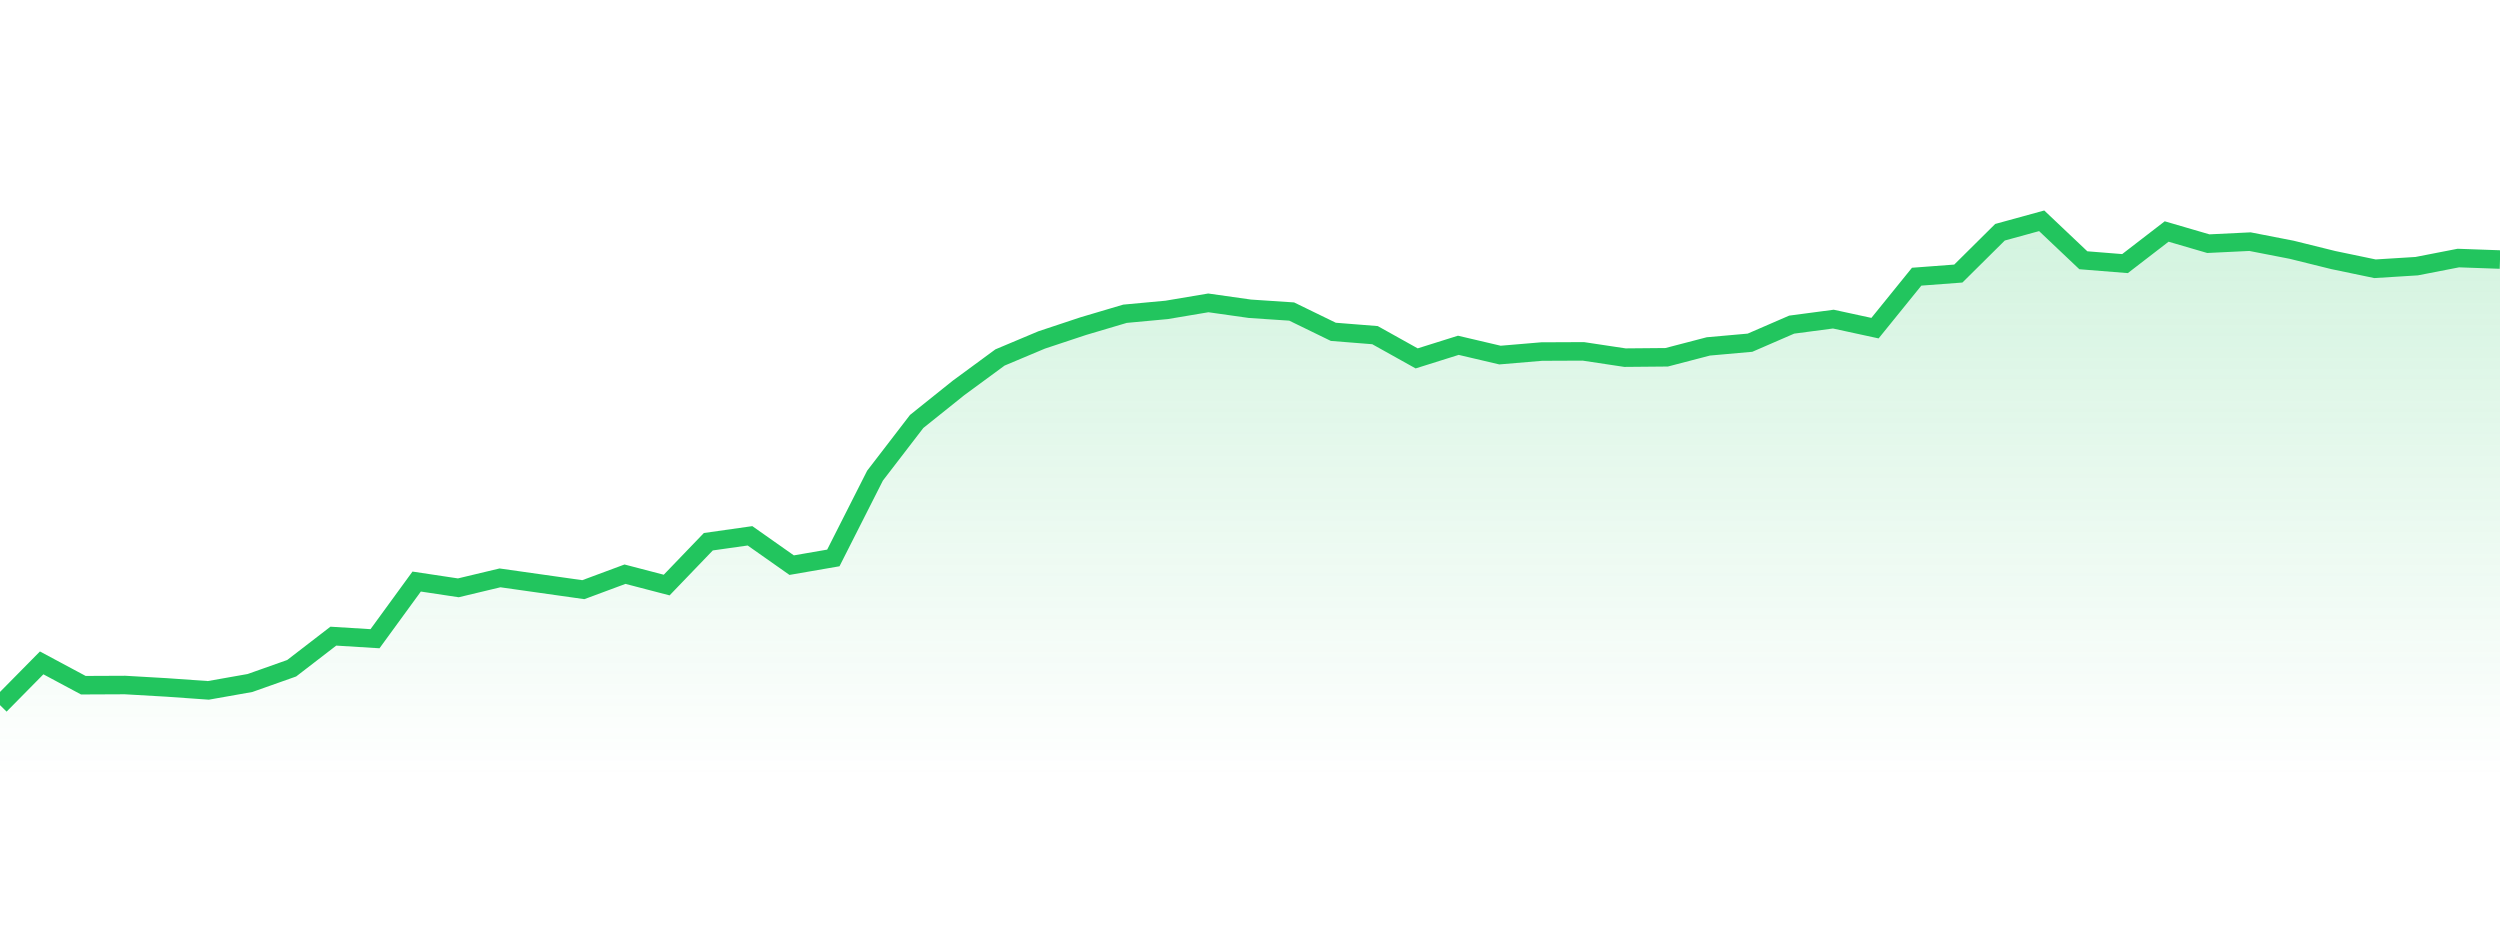
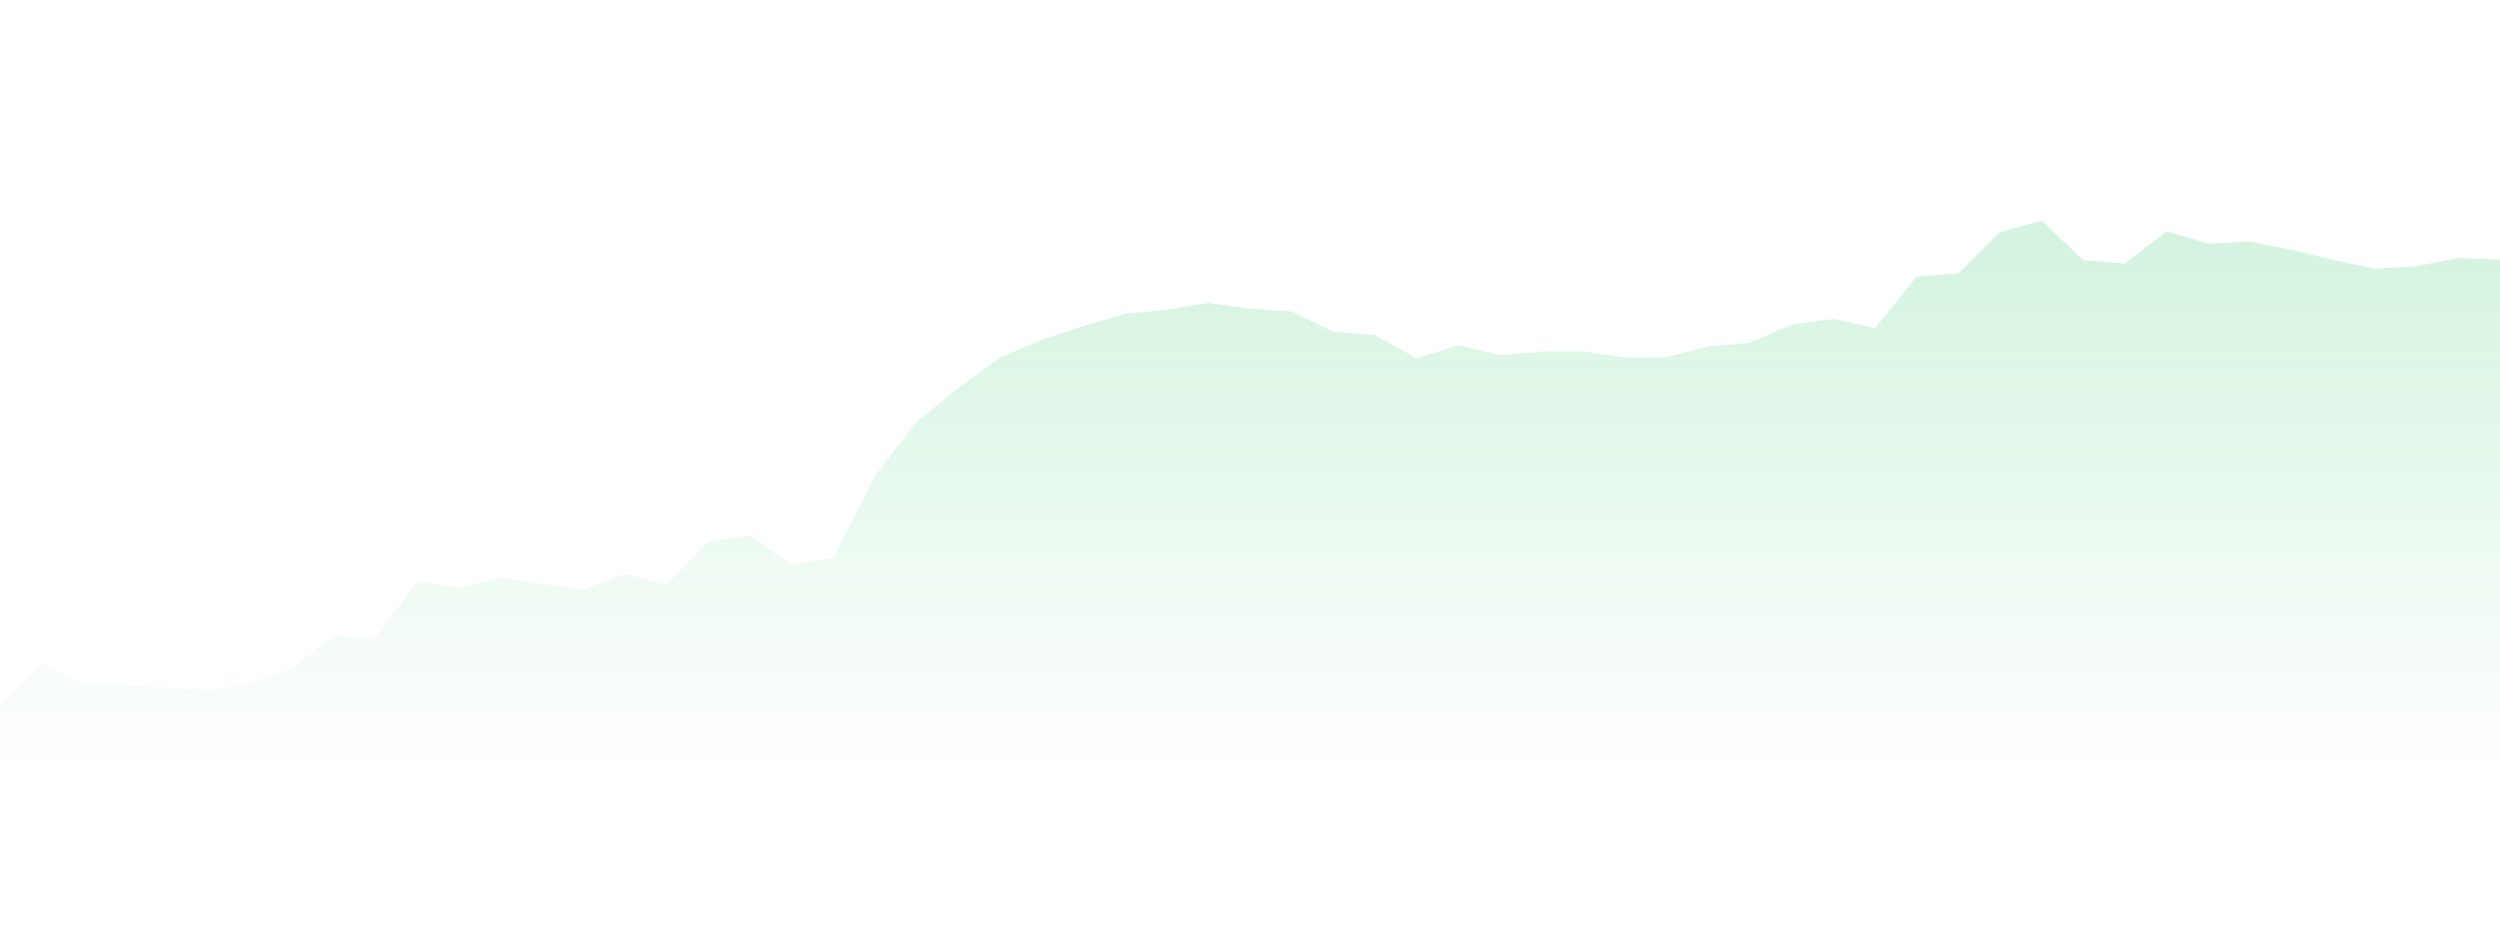
<svg xmlns="http://www.w3.org/2000/svg" width="135" height="50" viewBox="0 0 135 50" style="background: transparent">
  <defs>
    <linearGradient id="gradient" x1="0" x2="0" y1="0" y2="1">
      <stop offset="0%" stop-color="rgba(34, 197, 94, 0.2)" />
      <stop offset="100%" stop-color="rgba(34, 197, 94, 0)" />
    </linearGradient>
  </defs>
  <path d="M 0,38.077 L 2.25,35.796 L 4.5,37.001 L 6.75,36.991 L 9,37.121 L 11.25,37.28 L 13.5,36.882 L 15.75,36.085 L 18,34.352 L 20.25,34.491 L 22.5,31.404 L 24.75,31.743 L 27,31.205 L 29.25,31.524 L 31.5,31.842 L 33.75,31.006 L 36,31.593 L 38.25,29.253 L 40.5,28.934 L 42.75,30.518 L 45,30.129 L 47.25,25.687 L 49.5,22.759 L 51.75,20.956 L 54,19.303 L 56.25,18.357 L 58.5,17.61 L 60.75,16.943 L 63,16.734 L 65.25,16.355 L 67.5,16.674 L 69.75,16.823 L 72,17.919 L 74.25,18.098 L 76.5,19.353 L 78.75,18.646 L 81,19.174 L 83.25,18.984 L 85.5,18.974 L 87.75,19.313 L 90,19.293 L 92.25,18.706 L 94.5,18.506 L 96.75,17.53 L 99,17.232 L 101.25,17.72 L 103.5,14.941 L 105.75,14.772 L 108,12.541 L 110.25,11.923 L 112.5,14.054 L 114.75,14.234 L 117,12.501 L 119.25,13.158 L 121.5,13.049 L 123.75,13.487 L 126,14.044 L 128.25,14.513 L 130.5,14.373 L 132.75,13.935 L 135,14.015 L 135,42 L 0,42 Z" fill="url(#gradient)" style="mix-blend-mode: normal" />
-   <path d="M 0,38.077 L 2.25,35.796 L 4.5,37.001 L 6.75,36.991 L 9,37.121 L 11.25,37.28 L 13.5,36.882 L 15.75,36.085 L 18,34.352 L 20.25,34.491 L 22.5,31.404 L 24.75,31.743 L 27,31.205 L 29.25,31.524 L 31.5,31.842 L 33.75,31.006 L 36,31.593 L 38.25,29.253 L 40.5,28.934 L 42.75,30.518 L 45,30.129 L 47.25,25.687 L 49.5,22.759 L 51.75,20.956 L 54,19.303 L 56.25,18.357 L 58.5,17.61 L 60.75,16.943 L 63,16.734 L 65.25,16.355 L 67.5,16.674 L 69.75,16.823 L 72,17.919 L 74.25,18.098 L 76.5,19.353 L 78.75,18.646 L 81,19.174 L 83.25,18.984 L 85.5,18.974 L 87.75,19.313 L 90,19.293 L 92.25,18.706 L 94.5,18.506 L 96.75,17.53 L 99,17.232 L 101.25,17.72 L 103.5,14.941 L 105.75,14.772 L 108,12.541 L 110.25,11.923 L 112.5,14.054 L 114.75,14.234 L 117,12.501 L 119.25,13.158 L 121.5,13.049 L 123.75,13.487 L 126,14.044 L 128.25,14.513 L 130.5,14.373 L 132.75,13.935 L 135,14.015" stroke="#22c55e" stroke-width="1" fill="none" />
</svg>